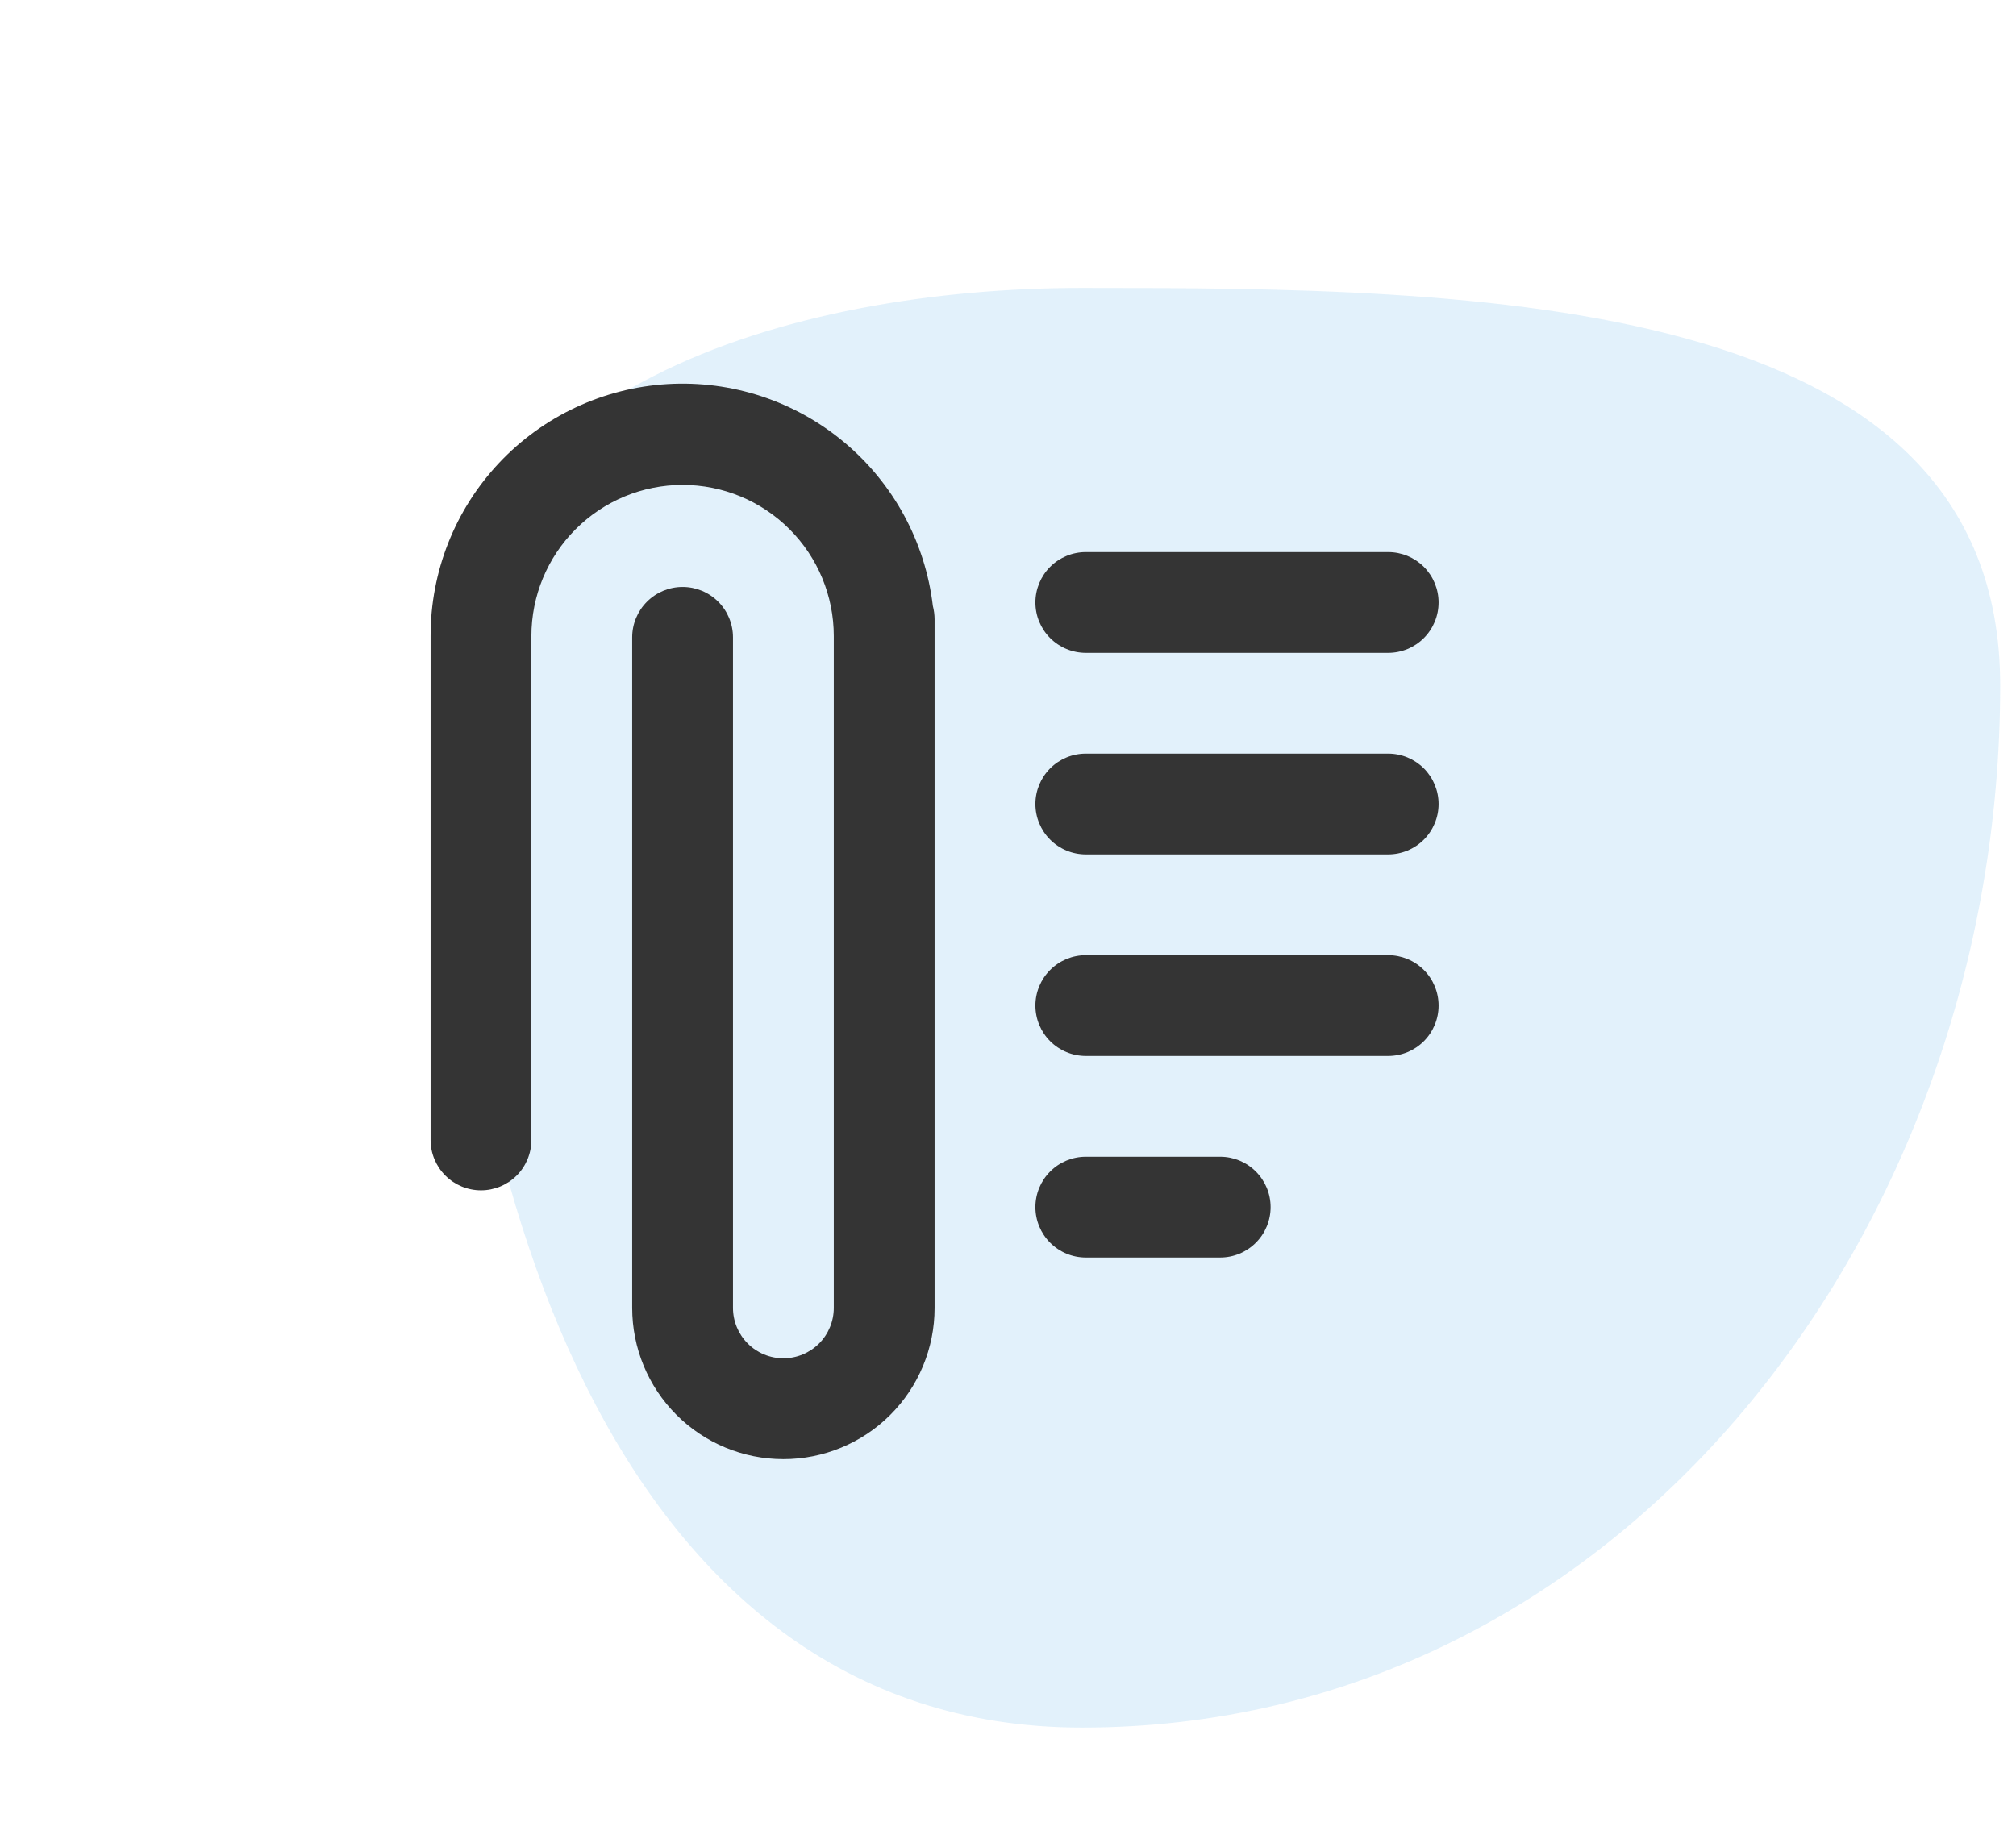
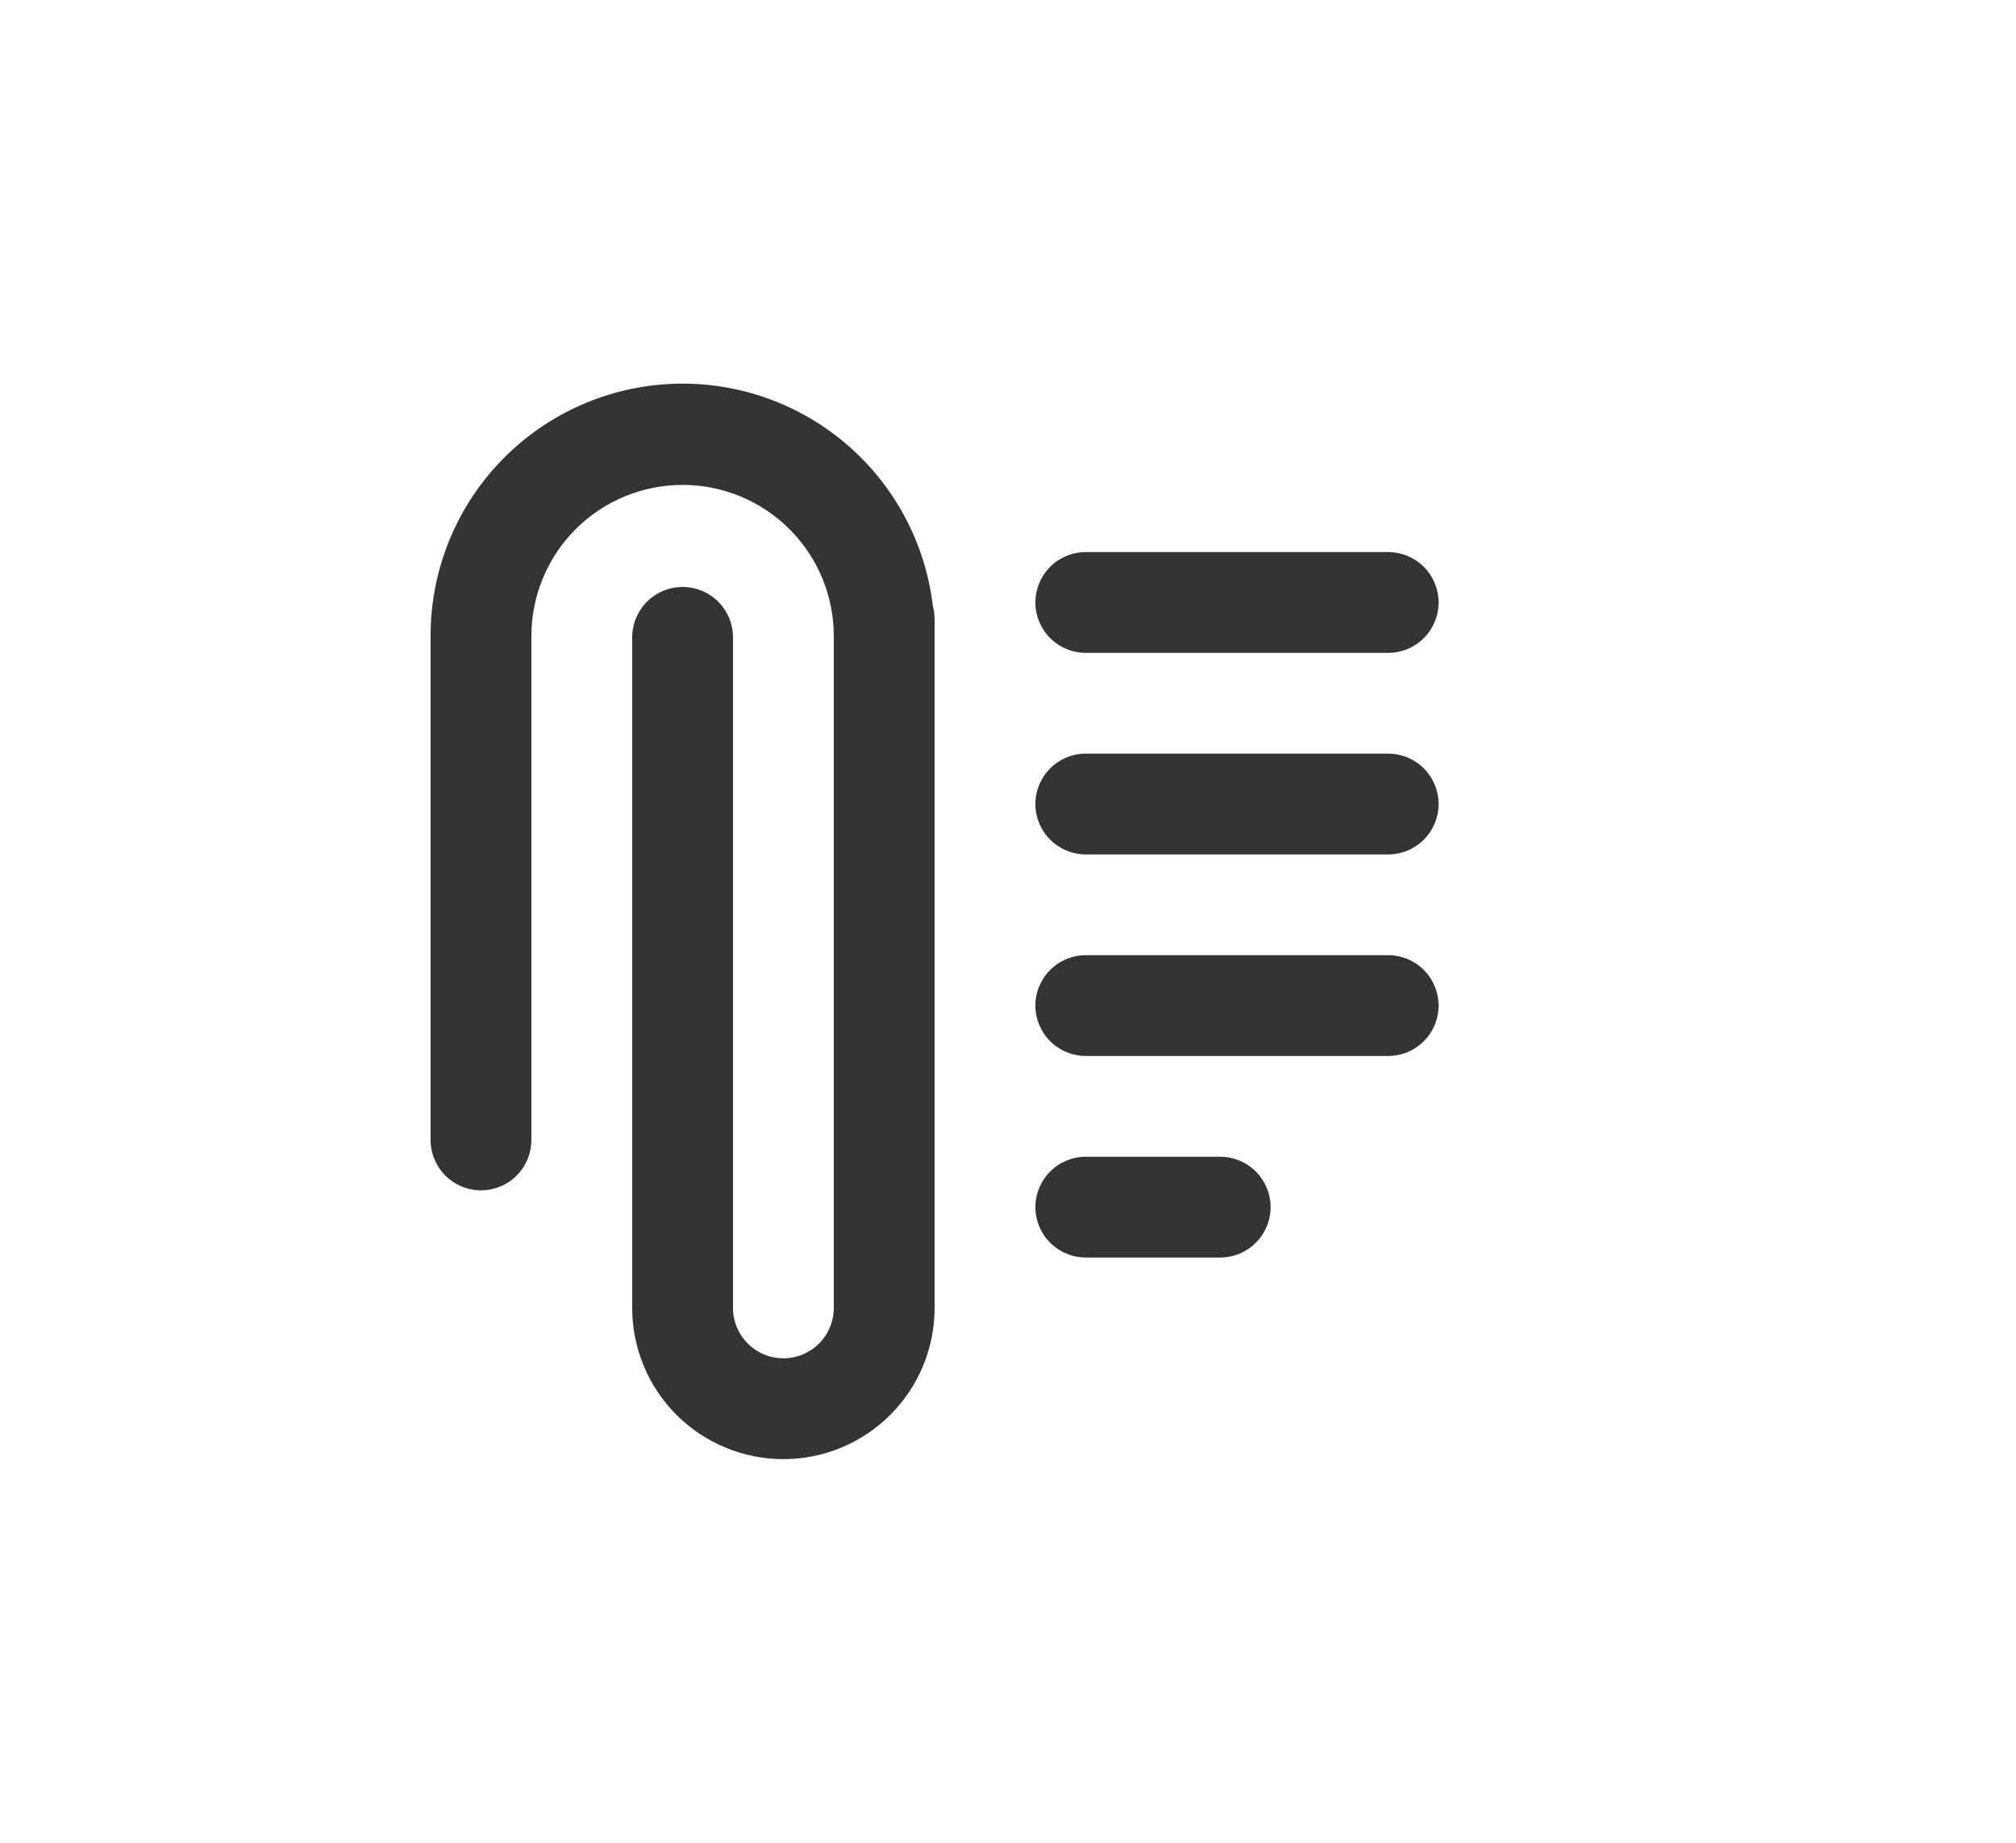
<svg xmlns="http://www.w3.org/2000/svg" width="70" height="64" viewBox="0 0 70 64" fill="none">
-   <path fill-rule="evenodd" clip-rule="evenodd" d="M37.566 10C51.112 10 69.451 10.115 69.451 23.807C69.451 42.733 56.29 60 37.566 60C21.13 60 15.451 40.419 15.451 23.807C15.451 13.547 27.415 10 37.566 10Z" fill="#3DA4E3" fill-opacity="0.15" />
  <path d="M23.701 16.841C22.309 16.841 20.973 17.394 19.989 18.378C19.004 19.363 18.451 20.698 18.451 22.091V39.591C18.451 40.055 18.267 40.5 17.939 40.828C17.61 41.156 17.165 41.341 16.701 41.341C16.237 41.341 15.792 41.156 15.464 40.828C15.136 40.5 14.951 40.055 14.951 39.591V22.091C14.947 19.858 15.796 17.708 17.326 16.081C18.855 14.454 20.949 13.473 23.178 13.339C25.407 13.206 27.602 13.929 29.315 15.362C31.028 16.795 32.128 18.828 32.391 21.045C32.43 21.196 32.45 21.351 32.451 21.507V45.429C32.451 46.821 31.897 48.156 30.912 49.14C29.927 50.124 28.591 50.677 27.199 50.676C25.806 50.676 24.471 50.122 23.487 49.137C22.503 48.152 21.951 46.816 21.951 45.424V22.135C21.951 21.671 22.136 21.226 22.464 20.898C22.792 20.569 23.237 20.385 23.701 20.385C24.165 20.385 24.61 20.569 24.939 20.898C25.267 21.226 25.451 21.671 25.451 22.135V45.424C25.451 45.888 25.636 46.333 25.964 46.661C26.292 46.99 26.737 47.174 27.201 47.174C27.665 47.174 28.11 46.99 28.439 46.661C28.767 46.333 28.951 45.888 28.951 45.424V22.091C28.951 20.698 28.398 19.363 27.413 18.378C26.429 17.394 25.094 16.841 23.701 16.841ZM35.951 27.924C35.951 27.46 36.136 27.015 36.464 26.686C36.792 26.358 37.237 26.174 37.701 26.174H48.201C48.665 26.174 49.11 26.358 49.439 26.686C49.767 27.015 49.951 27.46 49.951 27.924C49.951 28.388 49.767 28.833 49.439 29.161C49.11 29.49 48.665 29.674 48.201 29.674H37.701C37.237 29.674 36.792 29.49 36.464 29.161C36.136 28.833 35.951 28.388 35.951 27.924ZM37.701 19.174C37.237 19.174 36.792 19.358 36.464 19.686C36.136 20.015 35.951 20.46 35.951 20.924C35.951 21.388 36.136 21.833 36.464 22.161C36.792 22.49 37.237 22.674 37.701 22.674H48.201C48.665 22.674 49.11 22.49 49.439 22.161C49.767 21.833 49.951 21.388 49.951 20.924C49.951 20.46 49.767 20.015 49.439 19.686C49.11 19.358 48.665 19.174 48.201 19.174H37.701ZM35.951 34.924C35.951 34.46 36.136 34.015 36.464 33.687C36.792 33.358 37.237 33.174 37.701 33.174H48.201C48.665 33.174 49.11 33.358 49.439 33.687C49.767 34.015 49.951 34.46 49.951 34.924C49.951 35.388 49.767 35.833 49.439 36.161C49.11 36.49 48.665 36.674 48.201 36.674H37.701C37.237 36.674 36.792 36.49 36.464 36.161C36.136 35.833 35.951 35.388 35.951 34.924ZM37.701 40.174C37.237 40.174 36.792 40.358 36.464 40.687C36.136 41.015 35.951 41.46 35.951 41.924C35.951 42.388 36.136 42.833 36.464 43.161C36.792 43.49 37.237 43.674 37.701 43.674H42.368C42.832 43.674 43.277 43.49 43.605 43.161C43.934 42.833 44.118 42.388 44.118 41.924C44.118 41.46 43.934 41.015 43.605 40.687C43.277 40.358 42.832 40.174 42.368 40.174H37.701Z" fill="#343434" />
</svg>